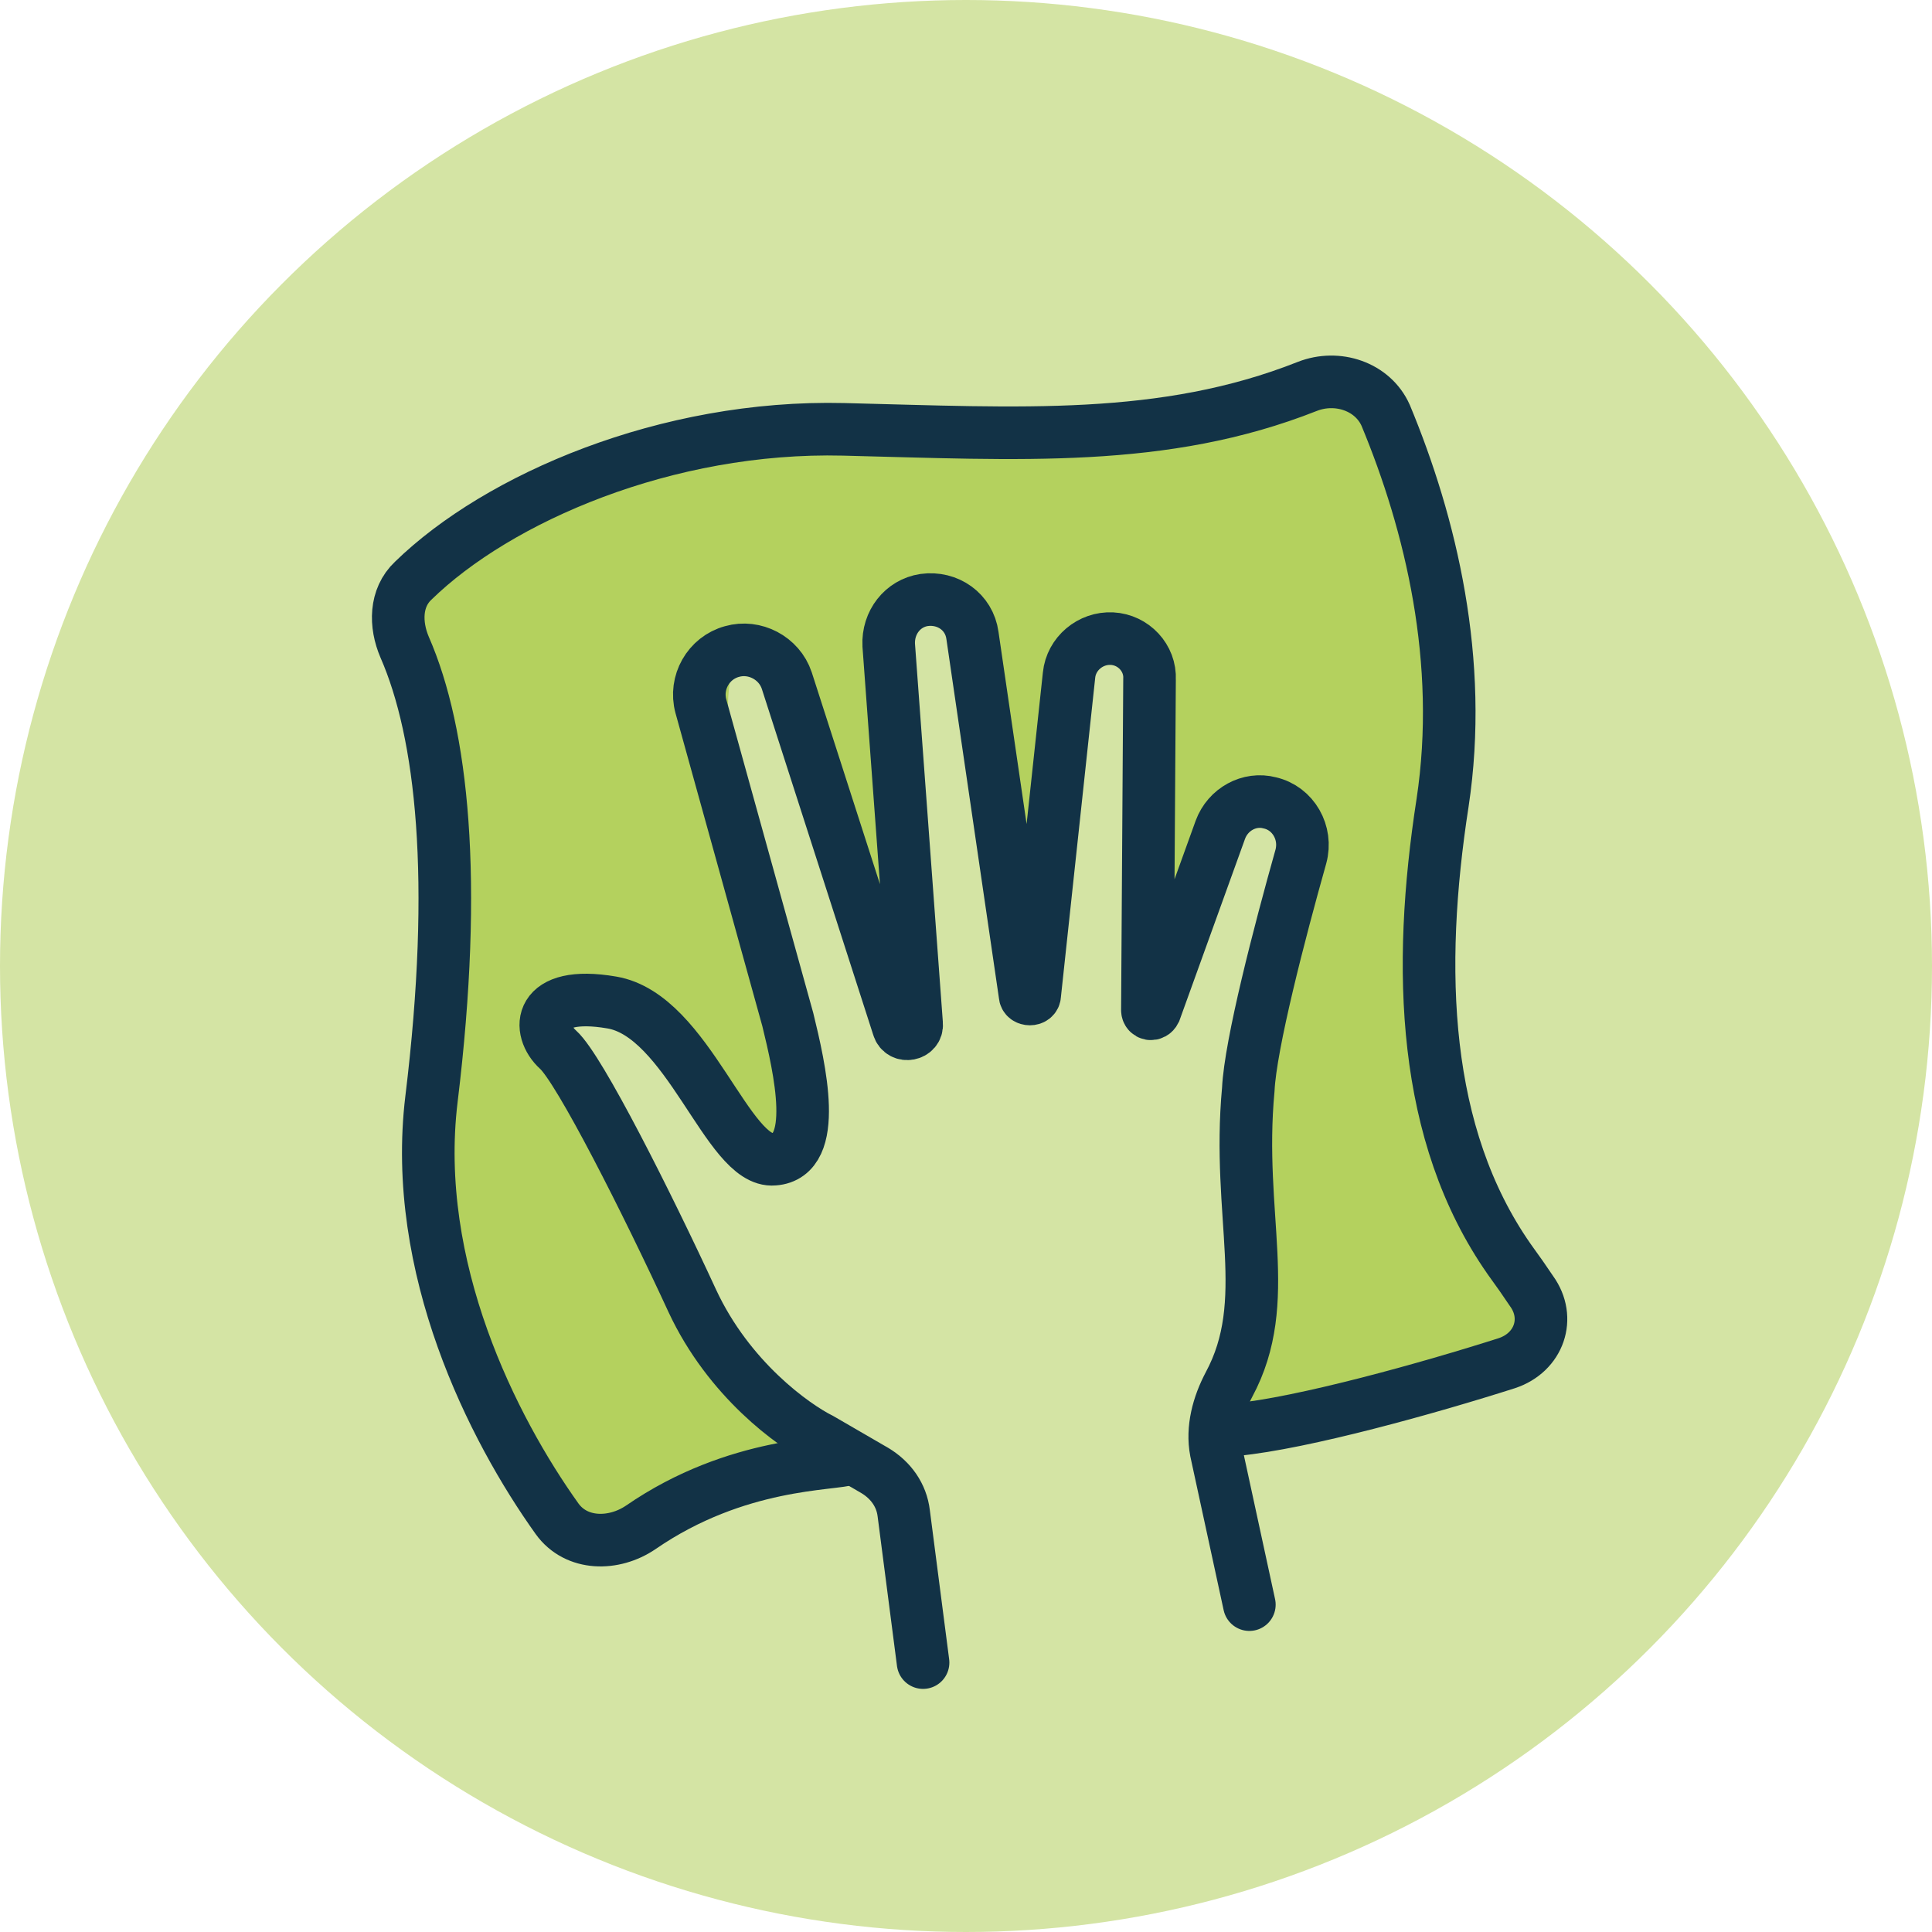
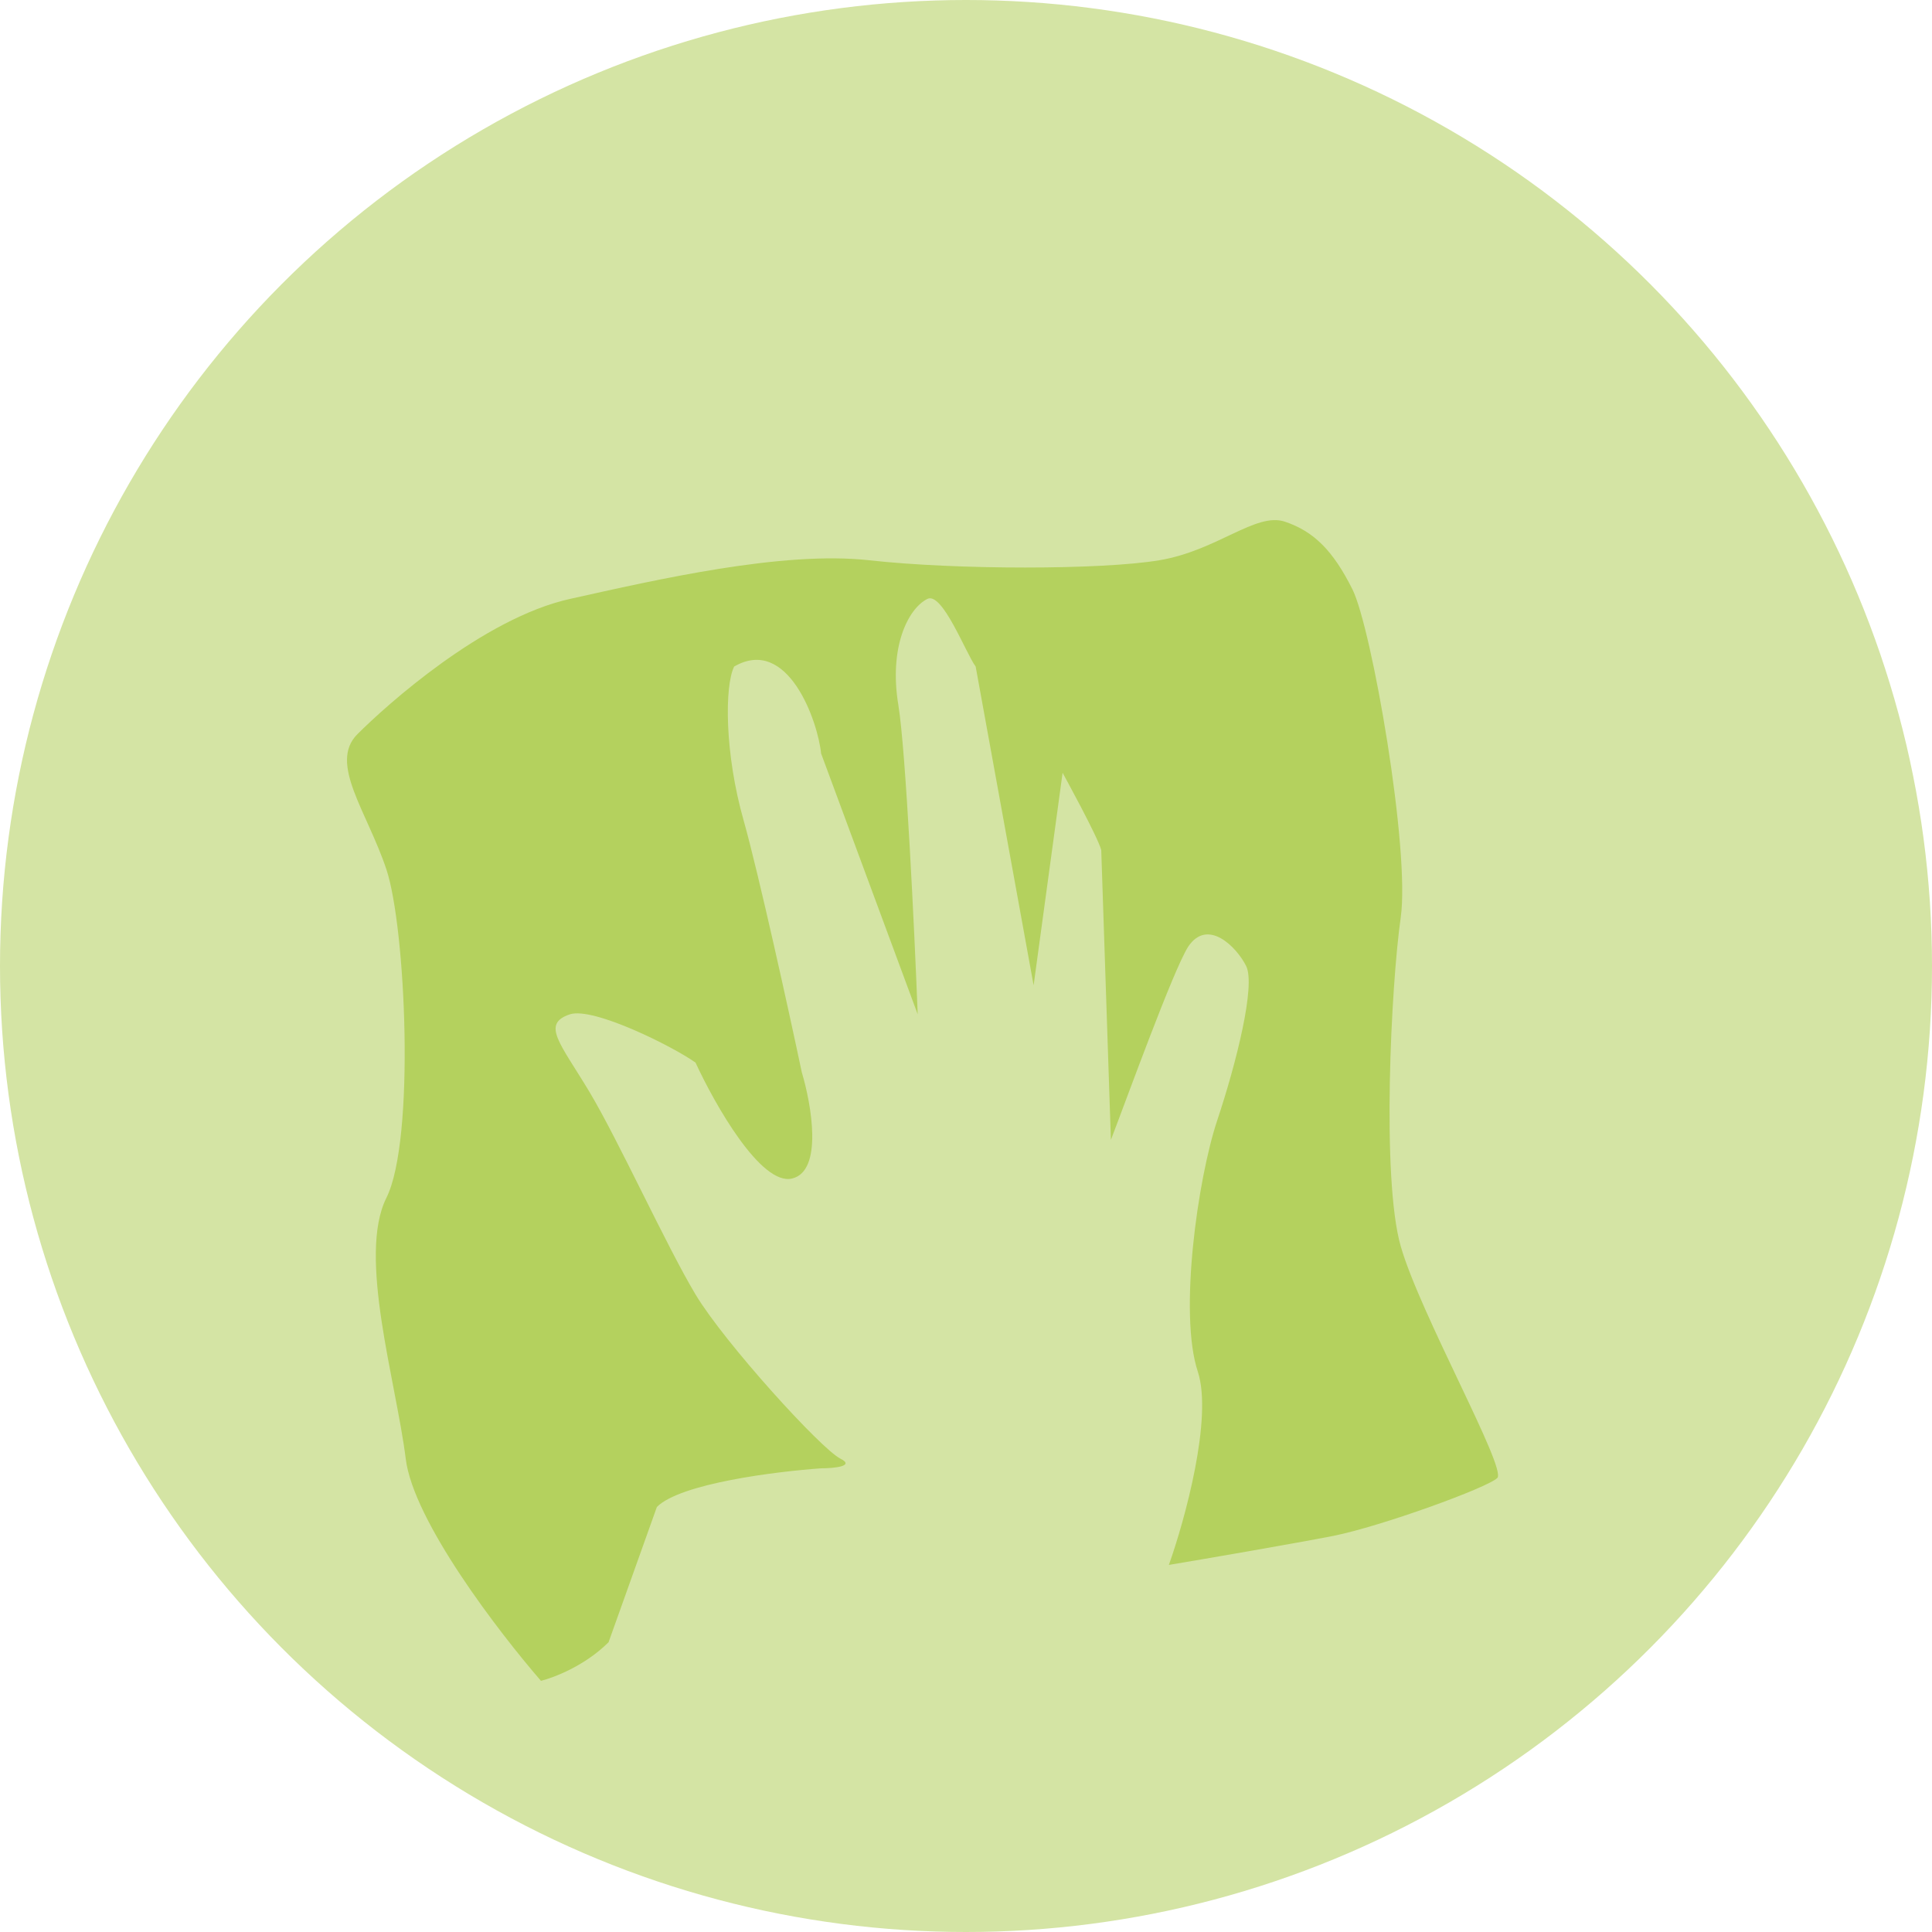
<svg xmlns="http://www.w3.org/2000/svg" id="Capa_1" data-name="Capa 1" version="1.1" viewBox="0 0 180 180">
  <defs>
    <style>
      .cls-1 {
        fill: #d4e4a4;
      }

      .cls-1, .cls-2 {
        stroke-width: 0px;
      }

      .cls-2 {
        fill: #b4d15e;
      }

      .cls-3 {
        fill: none;
        stroke: #123246;
        stroke-linecap: round;
        stroke-width: 4.9px;
      }
    </style>
  </defs>
  <circle class="cls-1" cx="90" cy="90" r="90" />
-   <path class="cls-2" d="M61.2,140.4c2.2-2.2,11.1-3.3,15.3-3.6,1.2,0,3.2-.2,1.8-.9-1.8-.9-10.8-10.8-13.5-15.3-2.7-4.5-7.2-14.4-9.9-18.9-2.7-4.5-4.5-6.3-1.8-7.2,2.2-.7,9.6,3,11.7,4.5,1.8,3.9,6.1,11.5,9,10.8,2.9-.7,1.8-6.9.9-9.9-1.2-5.7-4-18.4-5.4-23.4-1.8-6.3-1.8-12.6-.9-14.4,5-2.9,7.8,5.1,8.1,8.1l9,24.3c-.3-7.8-1.1-24.5-1.8-28.8-.9-5.4.9-9,2.7-9.9,1.4-.7,3.6,5.1,4.5,6.3l5.4,29.7,2.7-19.8c0-3,1.6-12.6,4.5-12.6s3.3,6,3.6,7.2l.9,27c1.5-3.9,5.8-15.8,7.2-18,1.8-2.7,4.5,0,5.4,1.8s-.9,9-2.7,14.4c-1.8,5.4-3.6,18-1.8,23.4,1.4,4.3-1.2,13.8-2.7,18,3.6-.6,11.7-2,15.3-2.7,4.5-.9,14.4-4.5,15.3-5.4s-7.2-15.3-9-21.6c-1.8-6.3-.9-24.3,0-30.6s-2.7-27-4.5-30.6c-1.8-3.6-3.6-5.4-6.3-6.3-2.7-.9-6.3,2.7-11.7,3.6-5.4.9-18.9.9-27,0-8.1-.9-19.8,1.8-27.9,3.6s-17.1,9.9-19.8,12.6c-2.7,2.7.9,7.2,2.7,12.6,1.8,5.4,2.7,25.2,0,30.6-2.7,5.4.9,17.1,1.8,24.3.7,5.8,8.7,16.2,12.6,20.7,1.2-.3,4.1-1.4,6.3-3.6Z" />
-   <path class="cls-3" d="M86,154.9l-1.8-13.9c-.2-1.7-1.2-3.1-2.7-4l-5-2.9c-2.6-1.3-8.6-5.6-12-12.9-4.2-9.1-10.5-21.6-12.5-23.4-2-1.8-2-5.6,5-4.4,7.1,1.2,10.8,15,15.1,14.6,4.3-.3,2.4-8.5,1.3-13l-8.1-29.2c-.6-2.2.7-4.5,2.9-5.1h0c2.1-.6,4.4.6,5.1,2.7l10.4,32.3c.3,1,1.8.7,1.7-.3l-2.6-35.3h0c-.1-2.1,1.3-3.9,3.3-4.2h0c2.2-.3,4.2,1.1,4.5,3.3l4.9,33.5c0,.5.9.5.9,0l3.2-29.8c.2-2,2-3.5,4-3.4h0c2,.1,3.6,1.8,3.5,3.8l-.2,30.8c0,.4.5.5.7.1l6.1-16.9c.7-1.9,2.7-3,4.6-2.5h0c2.2.5,3.5,2.8,2.9,5-2,7.1-4.7,17.5-4.9,21.7-1.1,11.8,2.4,19.7-1.8,27.5-1,1.9-1.6,4.1-1.2,6.2l3.1,14.3" />
-   <path class="cls-3" d="M79.2,135.9c-1.6.6-10.5.2-19.5,6.4-2.5,1.7-6,1.7-7.8-.8-6-8.4-13.6-23.4-11.7-39.1,2.5-20.5,1-34.1-2.5-42.1-.9-2.1-.9-4.6.8-6.2,7.9-7.7,23.6-14.5,40.1-14.1,16.4.4,29.8,1.3,43.2-4,2.8-1.1,6.1,0,7.3,2.7,4.2,10.1,7.3,22.9,5.3,36.1-2.4,15.5-1.9,30.9,6.2,42.5.8,1.1,1.5,2.1,2.1,3,1.8,2.5.7,5.7-2.3,6.7-7.2,2.3-19,5.6-25.3,6.2" />
+   <path class="cls-2" d="M61.2,140.4c2.2-2.2,11.1-3.3,15.3-3.6,1.2,0,3.2-.2,1.8-.9-1.8-.9-10.8-10.8-13.5-15.3-2.7-4.5-7.2-14.4-9.9-18.9-2.7-4.5-4.5-6.3-1.8-7.2,2.2-.7,9.6,3,11.7,4.5,1.8,3.9,6.1,11.5,9,10.8,2.9-.7,1.8-6.9.9-9.9-1.2-5.7-4-18.4-5.4-23.4-1.8-6.3-1.8-12.6-.9-14.4,5-2.9,7.8,5.1,8.1,8.1l9,24.3c-.3-7.8-1.1-24.5-1.8-28.8-.9-5.4.9-9,2.7-9.9,1.4-.7,3.6,5.1,4.5,6.3l5.4,29.7,2.7-19.8s3.3,6,3.6,7.2l.9,27c1.5-3.9,5.8-15.8,7.2-18,1.8-2.7,4.5,0,5.4,1.8s-.9,9-2.7,14.4c-1.8,5.4-3.6,18-1.8,23.4,1.4,4.3-1.2,13.8-2.7,18,3.6-.6,11.7-2,15.3-2.7,4.5-.9,14.4-4.5,15.3-5.4s-7.2-15.3-9-21.6c-1.8-6.3-.9-24.3,0-30.6s-2.7-27-4.5-30.6c-1.8-3.6-3.6-5.4-6.3-6.3-2.7-.9-6.3,2.7-11.7,3.6-5.4.9-18.9.9-27,0-8.1-.9-19.8,1.8-27.9,3.6s-17.1,9.9-19.8,12.6c-2.7,2.7.9,7.2,2.7,12.6,1.8,5.4,2.7,25.2,0,30.6-2.7,5.4.9,17.1,1.8,24.3.7,5.8,8.7,16.2,12.6,20.7,1.2-.3,4.1-1.4,6.3-3.6Z" />
</svg>